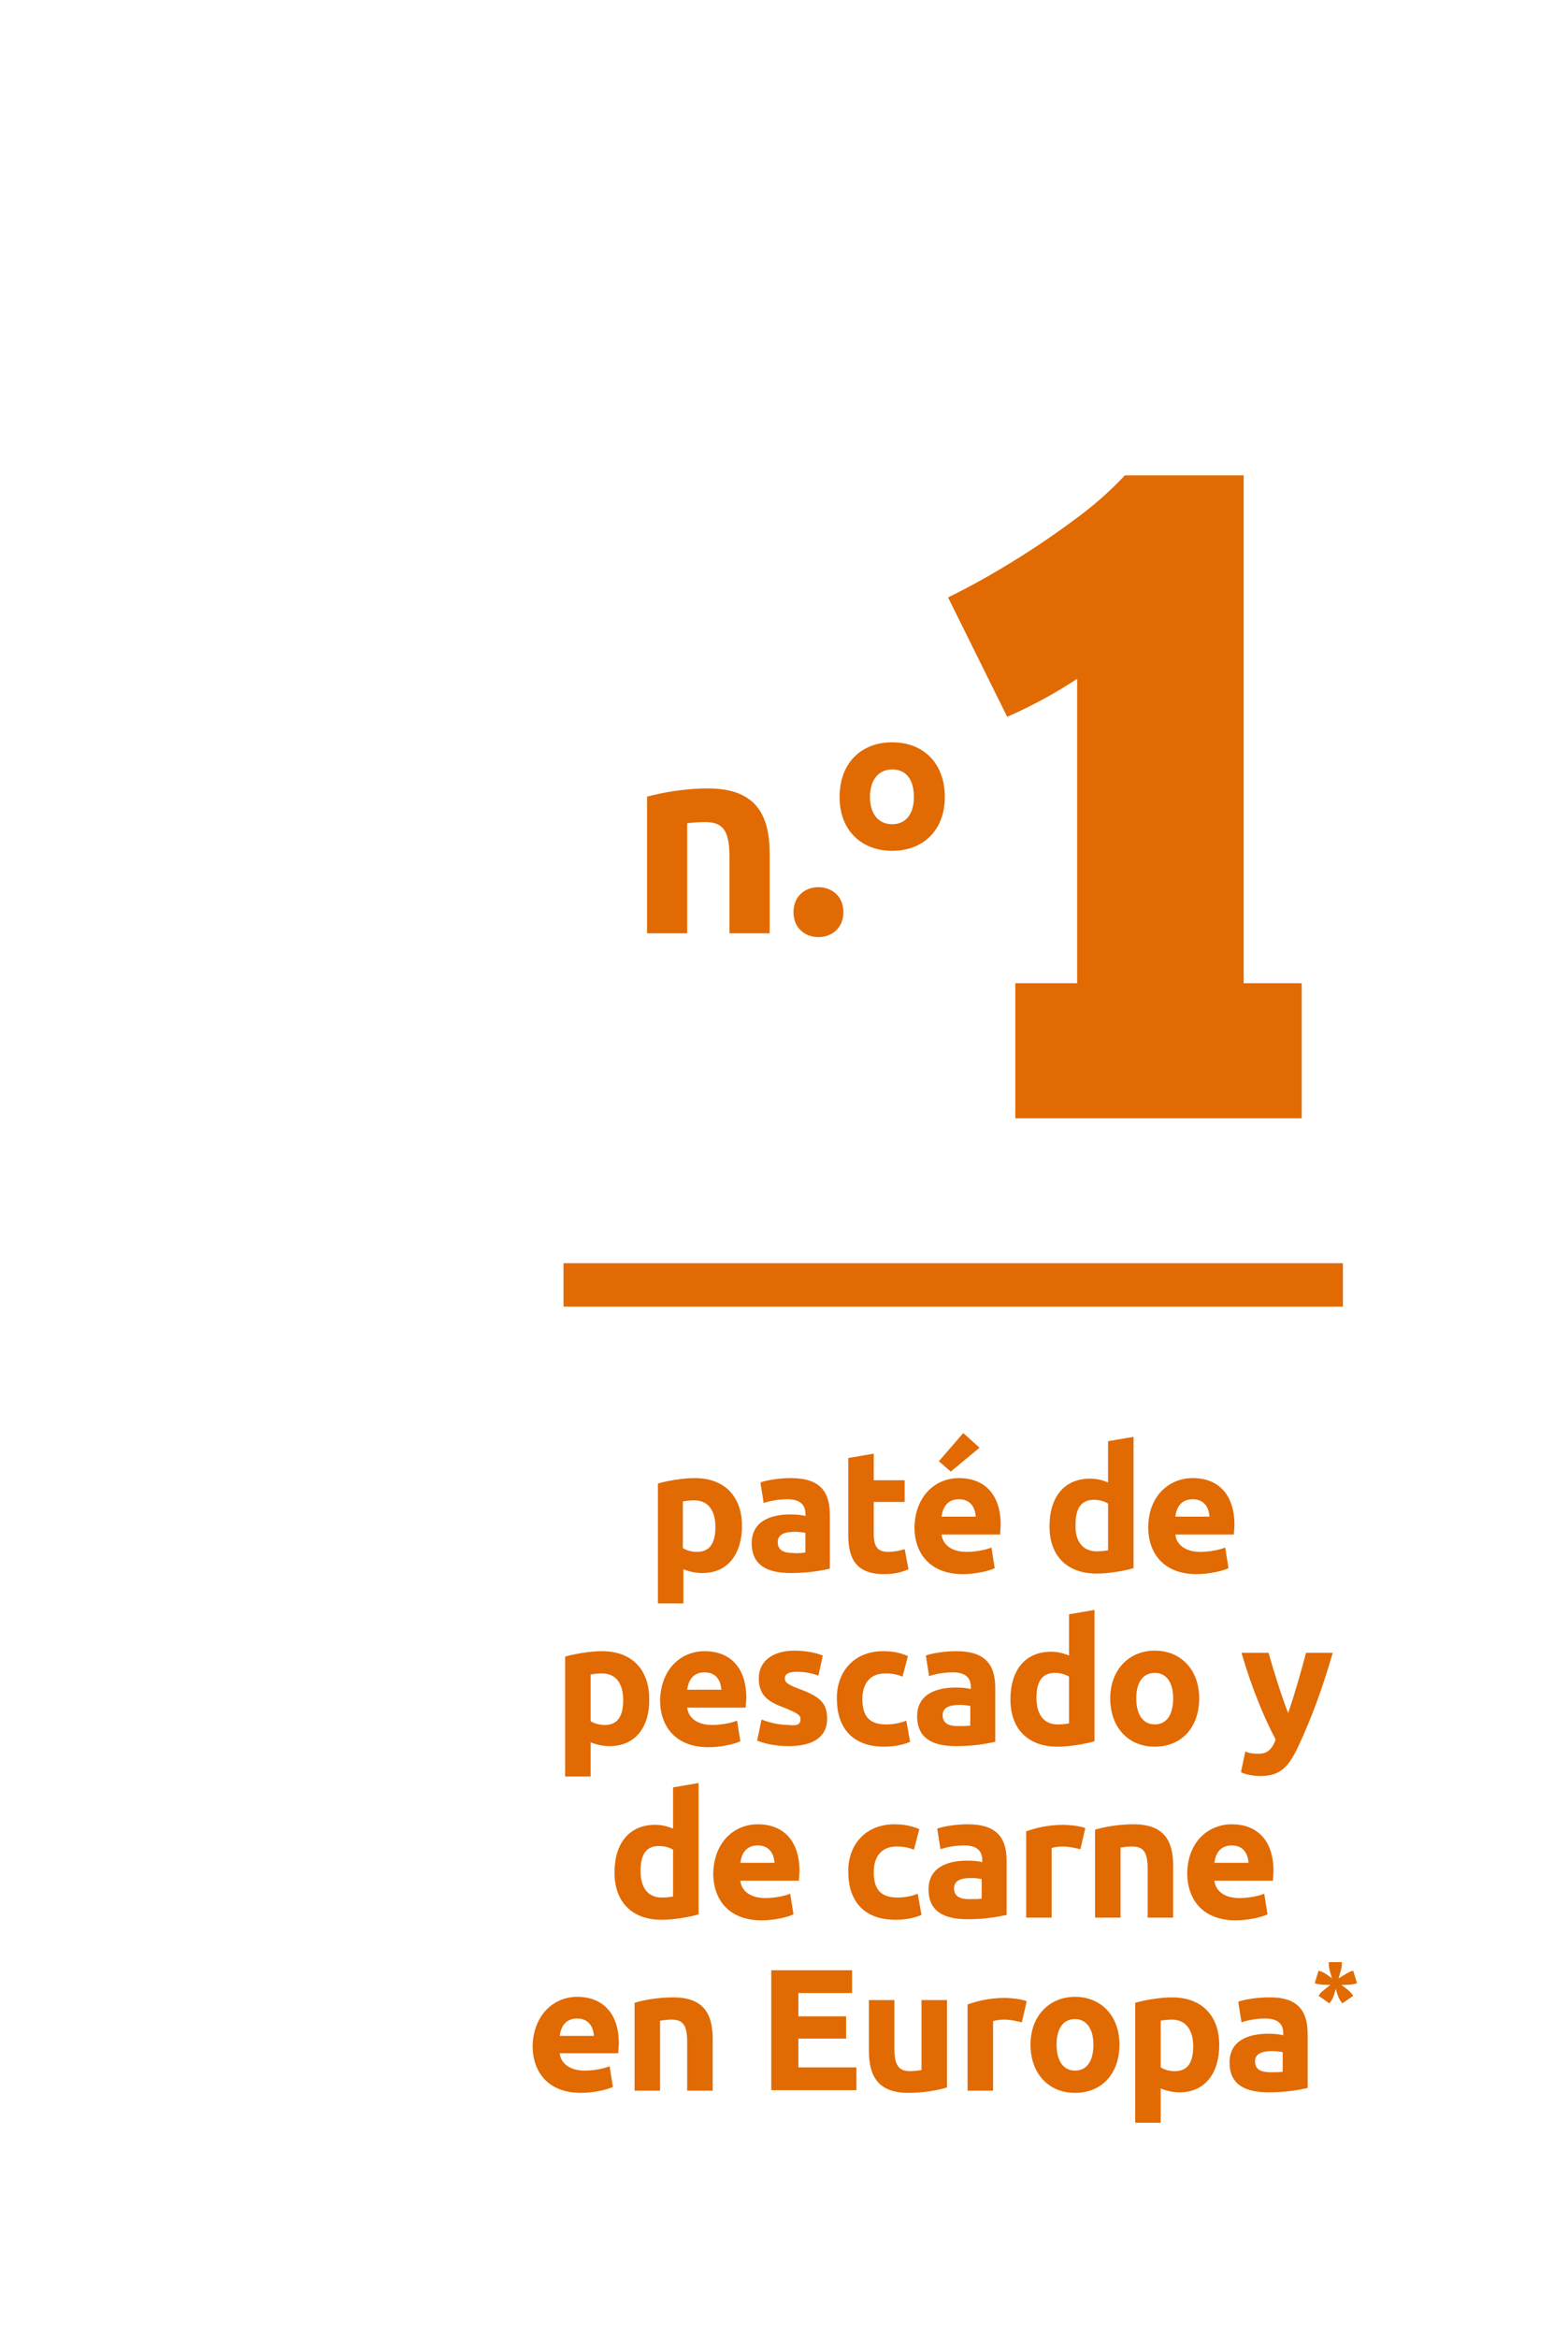
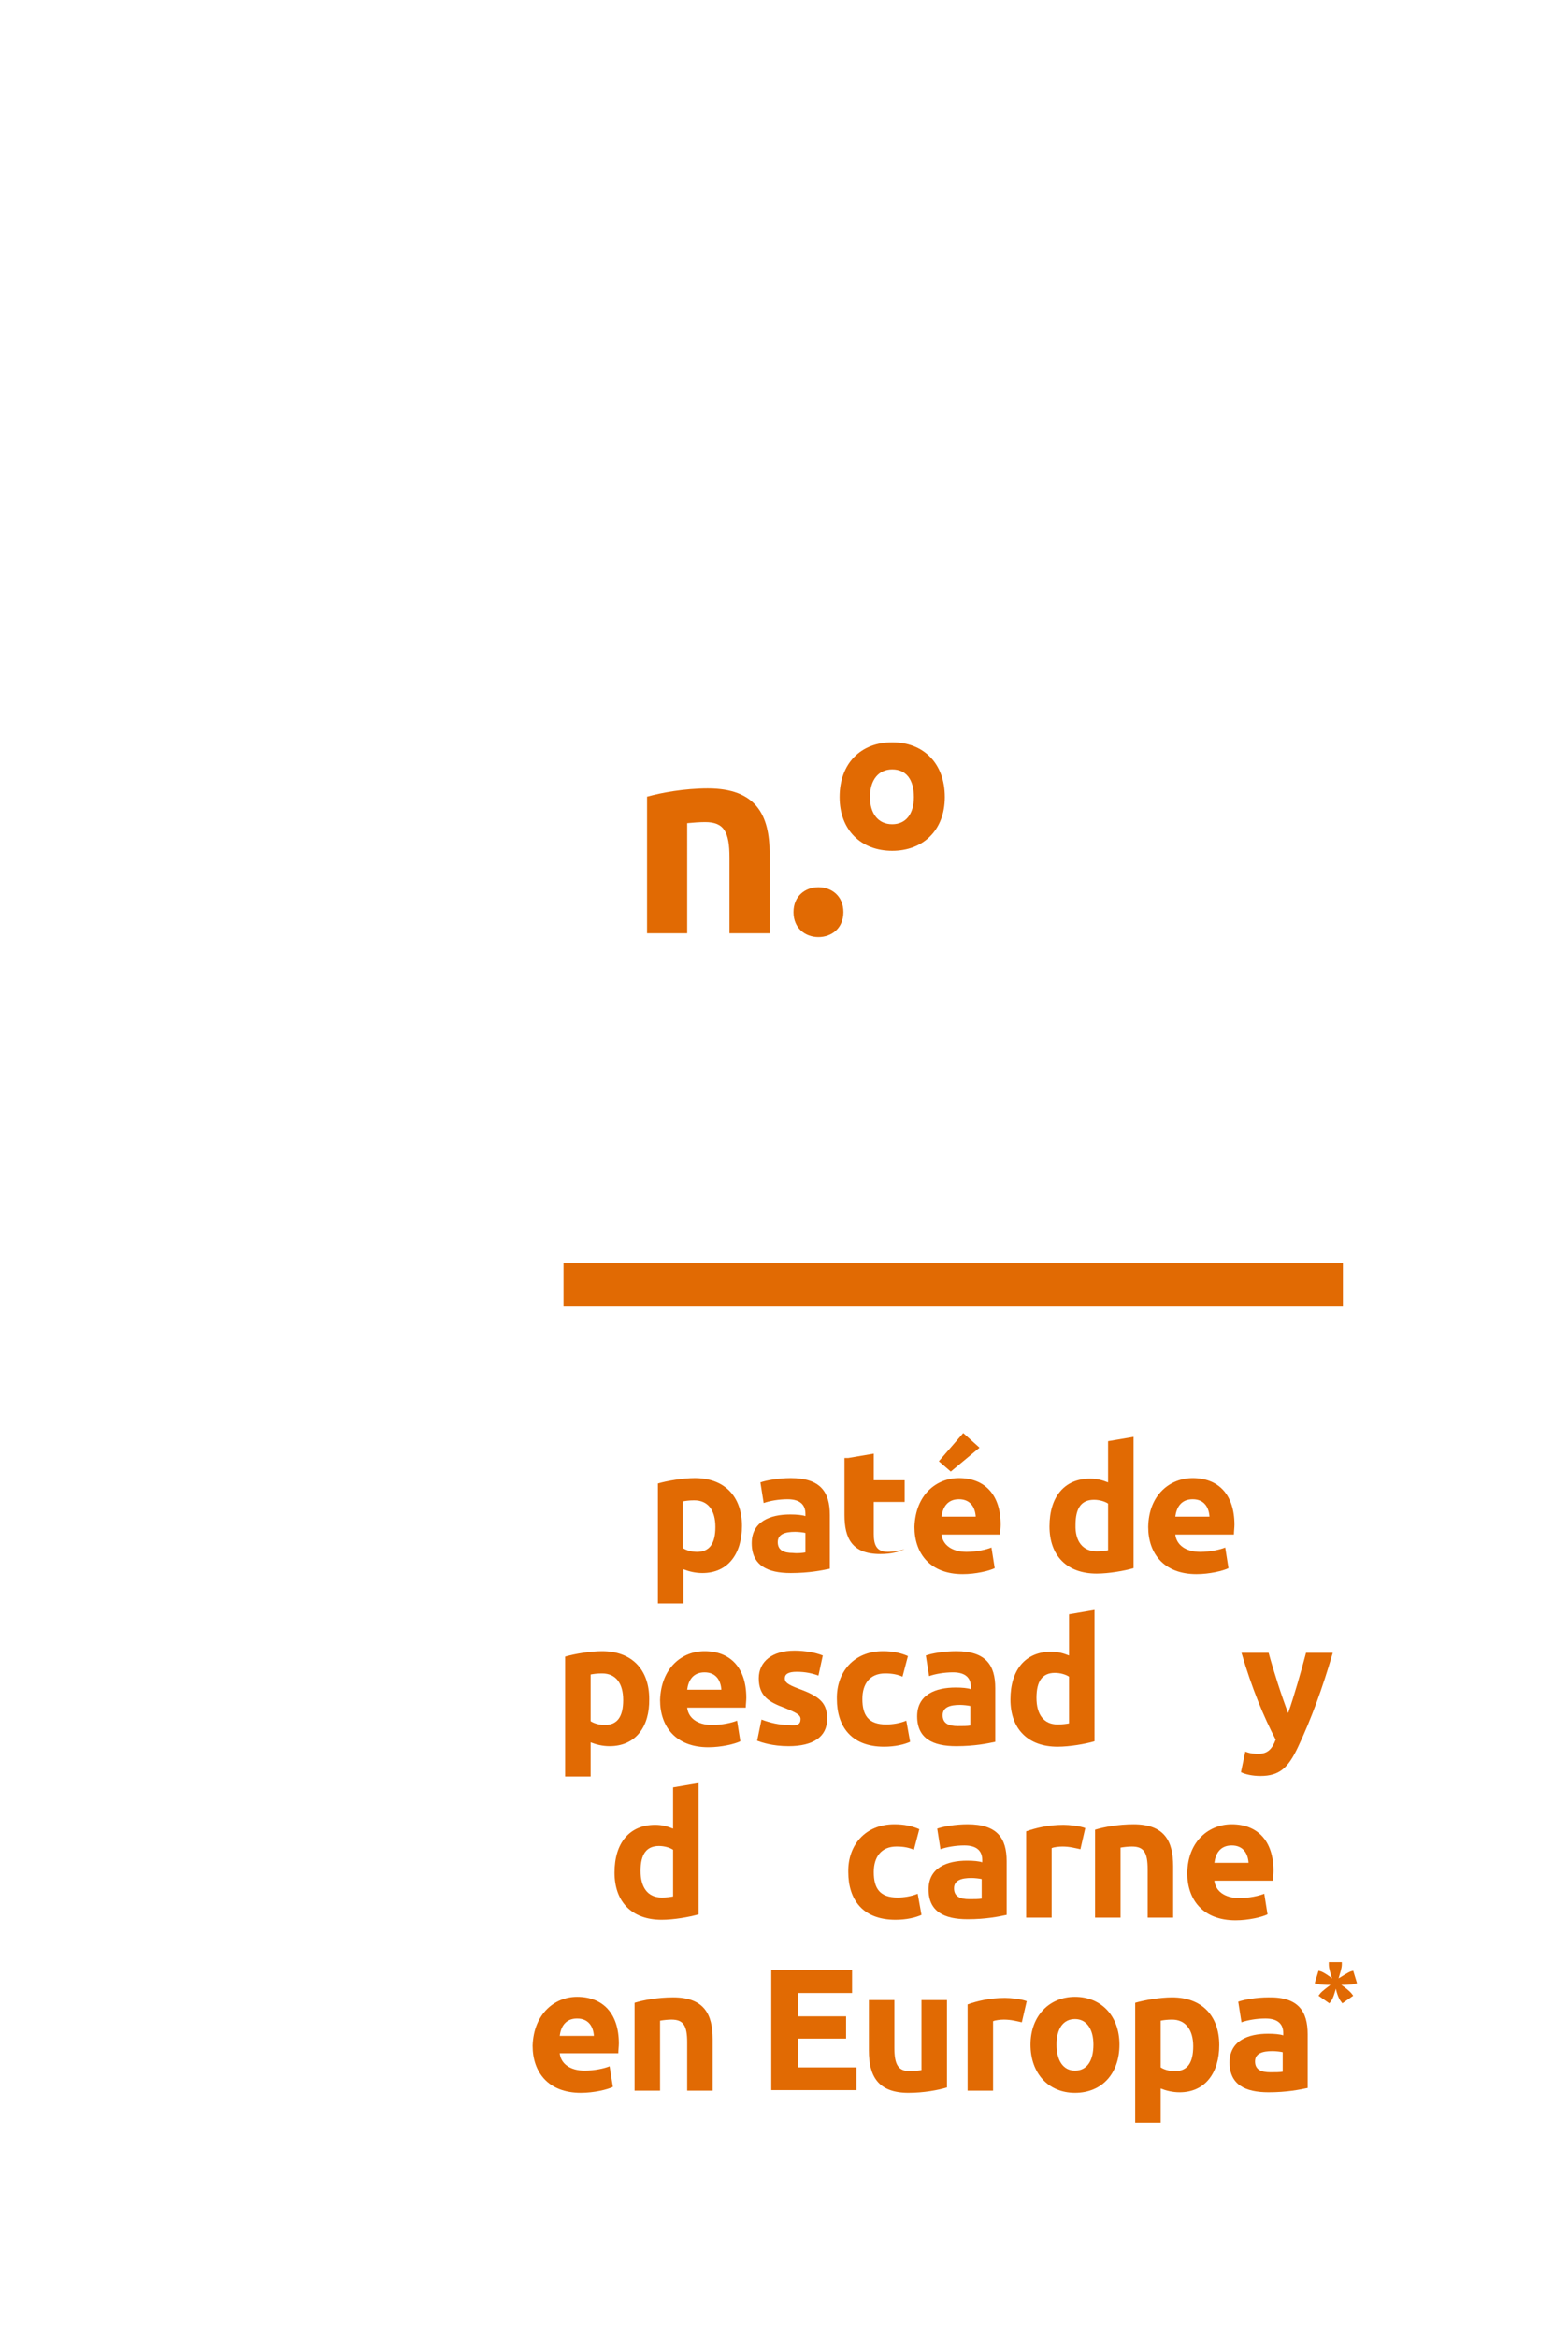
<svg xmlns="http://www.w3.org/2000/svg" version="1.1" x="0px" y="0px" viewBox="0 0 289.1 430.9" style="enable-background:new 0 0 289.1 430.9;" xml:space="preserve">
  <style type="text/css">
	.st0{fill:#E16A03;}
</style>
  <g id="Layer_1">
    <g>
      <g>
        <g>
          <g id="back">
				</g>
          <g id="curves">
				</g>
        </g>
        <g id="text_copy">
			</g>
      </g>
    </g>
  </g>
  <g id="text">
    <g>
      <g>
-         <path class="st0" d="M229.3,181.2V87.6h-21.9c-2.8,3-6,5.8-9.6,8.4c-3.5,2.6-7.2,5.1-11.1,7.5c-3.9,2.4-7.8,4.6-11.9,6.6l10.9,22     c4.8-2.1,9.1-4.5,12.9-7v56.1h-11.4v24.9H240v-24.9H229.3L229.3,181.2z" />
-       </g>
+         </g>
      <g>
        <rect x="103.9" y="232.8" class="st0" width="143.7" height="8" />
      </g>
      <g>
        <path class="st0" d="M119.4,146.8c2.5-0.7,6.8-1.5,11.1-1.5c8.9,0,11.4,4.9,11.4,12V172h-7.4v-13.9c0-4.8-1-6.6-4.5-6.6     c-1,0-2.3,0.1-3.3,0.2V172h-7.4V146.8z" />
        <path class="st0" d="M150.9,172.7c-2.4,0-4.6-1.6-4.6-4.6c0-3,2.2-4.6,4.6-4.6c2.4,0,4.6,1.6,4.6,4.6     C155.5,171.1,153.3,172.7,150.9,172.7z" />
        <path class="st0" d="M164.5,156.8c-5.7,0-9.7-3.8-9.7-9.9c0-6.3,4-10.1,9.7-10.1s9.7,3.8,9.7,10.1     C174.2,153,170.2,156.8,164.5,156.8z M164.5,141.8c-2.5,0-4.1,1.9-4.1,5.1c0,3,1.5,5,4.1,5c2.6,0,4-2,4-5     C168.5,143.7,167.1,141.8,164.5,141.8z" />
      </g>
    </g>
    <g>
      <path class="st0" d="M129.5,289.9c-1.3,0-2.5-0.3-3.5-0.7v6.3h-4.7v-22.1c1.7-0.5,4.6-1,6.8-1c5.5,0,8.7,3.4,8.7,8.8    C136.8,286.4,134.2,289.9,129.5,289.9z M128,276.5c-0.9,0-1.6,0.1-2.1,0.2v8.6c0.6,0.4,1.6,0.7,2.6,0.7c2.3,0,3.4-1.5,3.4-4.6    C131.9,278.4,130.6,276.5,128,276.5z" />
      <path class="st0" d="M153,279.2v9.9c-1.4,0.3-3.8,0.8-7.2,0.8c-4.3,0-7.2-1.4-7.2-5.5c0-4,3.4-5.3,7.1-5.3c1.2,0,2.2,0.1,2.8,0.3    V279c0-1.6-0.9-2.7-3.3-2.7c-1.6,0-3.3,0.3-4.4,0.7l-0.6-3.8c1.1-0.4,3.4-0.8,5.6-0.8C151.3,272.4,153,275,153,279.2z     M148.5,286.1v-3.6c-0.4-0.1-1.3-0.2-1.9-0.2c-1.8,0-3.2,0.4-3.2,1.9c0,1.5,1.1,2,2.8,2C147,286.3,148,286.2,148.5,286.1z" />
-       <path class="st0" d="M156.4,268.7l4.7-0.8v4.9h5.7v4h-5.7v5.9c0,2,0.5,3.3,2.6,3.3c1,0,2.2-0.2,3.1-0.5l0.7,3.7    c-1.1,0.5-2.5,0.9-4.5,0.9c-5.2,0-6.6-2.9-6.6-7.2V268.7z" />
+       <path class="st0" d="M156.4,268.7l4.7-0.8v4.9h5.7v4h-5.7v5.9c0,2,0.5,3.3,2.6,3.3c1,0,2.2-0.2,3.1-0.5c-1.1,0.5-2.5,0.9-4.5,0.9c-5.2,0-6.6-2.9-6.6-7.2V268.7z" />
      <path class="st0" d="M176.8,272.4c4.7,0,7.7,3,7.7,8.6c0,0.5-0.1,1.3-0.1,1.8h-10.8c0.2,1.9,1.9,3.2,4.6,3.2    c1.8,0,3.6-0.4,4.6-0.8l0.6,3.8c-1,0.5-3.5,1.1-5.9,1.1c-6,0-8.9-3.8-8.9-8.7C168.8,275.4,172.7,272.4,176.8,272.4z M180.6,266.8    l-5.3,4.4l-2.2-1.9l4.5-5.2L180.6,266.8z M179.9,279.5c-0.1-1.6-0.9-3.2-3.1-3.2c-2.2,0-3,1.6-3.2,3.2H179.9z" />
      <path class="st0" d="M209,289c-1.7,0.5-4.6,1-6.8,1c-5.5,0-8.7-3.3-8.7-8.7c0-5.5,2.8-8.8,7.5-8.8c1.3,0,2.3,0.3,3.3,0.7v-7.6    l4.7-0.8V289z M202.2,285.9c0.9,0,1.6-0.1,2.1-0.2v-8.6c-0.6-0.4-1.6-0.7-2.6-0.7c-2.3,0-3.4,1.5-3.4,4.6    C198.2,284,199.6,285.9,202.2,285.9z" />
      <path class="st0" d="M219.9,272.4c4.7,0,7.7,3,7.7,8.6c0,0.5-0.1,1.3-0.1,1.8h-10.8c0.2,1.9,1.9,3.2,4.6,3.2    c1.8,0,3.6-0.4,4.6-0.8l0.6,3.8c-1,0.5-3.5,1.1-5.9,1.1c-6,0-8.9-3.8-8.9-8.7C211.8,275.4,215.8,272.4,219.9,272.4z M223,279.5    c-0.1-1.6-0.9-3.2-3.1-3.2c-2.2,0-3,1.6-3.2,3.2H223z" />
      <path class="st0" d="M112.4,321.8c-1.3,0-2.5-0.3-3.5-0.7v6.3h-4.7v-22.1c1.7-0.5,4.6-1,6.8-1c5.5,0,8.7,3.4,8.7,8.8    C119.8,318.2,117.2,321.8,112.4,321.8z M111,308.4c-0.9,0-1.6,0.1-2.1,0.2v8.6c0.6,0.4,1.6,0.7,2.6,0.7c2.3,0,3.4-1.5,3.4-4.6    C114.9,310.3,113.6,308.4,111,308.4z" />
      <path class="st0" d="M129.9,304.3c4.7,0,7.7,3,7.7,8.6c0,0.5-0.1,1.3-0.1,1.8h-10.8c0.2,1.9,1.9,3.2,4.6,3.2    c1.8,0,3.6-0.4,4.6-0.8l0.6,3.8c-1,0.5-3.5,1.1-5.9,1.1c-6,0-8.9-3.8-8.9-8.7C121.9,307.3,125.8,304.3,129.9,304.3z M133,311.4    c-0.1-1.6-0.9-3.2-3.1-3.2c-2.2,0-3,1.6-3.2,3.2H133z" />
      <path class="st0" d="M147.6,316.8c0-0.8-0.9-1.2-2.8-2c-3-1.1-4.9-2.2-4.9-5.5c0-3.1,2.5-5.1,6.6-5.1c2,0,4,0.4,5.2,0.9l-0.8,3.7    c-1.1-0.4-2.4-0.7-4-0.7c-1.5,0-2.2,0.4-2.2,1.2c0,0.7,0.4,1.1,2.5,1.9c4.2,1.5,5.3,2.8,5.3,5.6c0,3.3-2.6,5-7.1,5    c-3,0-5-0.7-5.8-1l0.8-3.9c1.6,0.6,3.3,1,5,1C147,318.1,147.6,317.8,147.6,316.8z" />
      <path class="st0" d="M162.8,304.3c1.8,0,3.2,0.3,4.6,0.9l-1,3.8c-0.9-0.4-1.9-0.6-3.2-0.6c-2.8,0-4.2,1.9-4.2,4.7    c0,3,1.1,4.7,4.4,4.7c1.1,0,2.5-0.2,3.7-0.7l0.7,3.9c-1.1,0.5-2.8,0.9-4.8,0.9c-6.1,0-8.7-3.8-8.7-8.8    C154.2,308.2,157.4,304.3,162.8,304.3z" />
      <path class="st0" d="M183.5,311.1v9.9c-1.4,0.3-3.8,0.8-7.2,0.8c-4.3,0-7.2-1.4-7.2-5.5c0-4,3.4-5.3,7.1-5.3    c1.2,0,2.2,0.1,2.8,0.3v-0.4c0-1.6-0.9-2.7-3.3-2.7c-1.6,0-3.3,0.3-4.4,0.7l-0.6-3.8c1.1-0.4,3.4-0.8,5.6-0.8    C181.8,304.3,183.5,306.9,183.5,311.1z M178.9,318v-3.6c-0.4-0.1-1.3-0.2-1.9-0.2c-1.8,0-3.2,0.4-3.2,1.9c0,1.5,1.1,2,2.8,2    C177.5,318.1,178.4,318.1,178.9,318z" />
      <path class="st0" d="M201.8,320.9c-1.7,0.5-4.6,1-6.8,1c-5.5,0-8.7-3.3-8.7-8.7c0-5.5,2.8-8.8,7.5-8.8c1.3,0,2.3,0.3,3.3,0.7v-7.6    l4.7-0.8V320.9z M195,317.8c0.9,0,1.6-0.1,2.1-0.2V309c-0.6-0.4-1.6-0.7-2.6-0.7c-2.3,0-3.4,1.5-3.4,4.6    C191.1,315.9,192.4,317.8,195,317.8z" />
-       <path class="st0" d="M212.9,321.9c-4.9,0-8.2-3.6-8.2-8.9c0-5.3,3.5-8.8,8.2-8.8c4.8,0,8.2,3.5,8.2,8.8    C221.1,318.3,217.9,321.9,212.9,321.9z M212.9,308.3c-2.2,0-3.4,1.8-3.4,4.7c0,2.9,1.2,4.8,3.4,4.8c2.2,0,3.4-1.8,3.4-4.8    C216.3,310.1,215.1,308.3,212.9,308.3z" />
      <path class="st0" d="M245.7,304.7c-1.9,6.5-3.9,12-6.4,17.3c-1.8,3.8-3.4,5.3-6.9,5.3c-1.5,0-2.8-0.3-3.6-0.7l0.8-3.8    c1,0.4,1.7,0.4,2.5,0.4c1.7,0,2.5-1,3.1-2.6c-2.2-4.2-4.4-9.5-6.3-16h5c0.9,3.3,2.4,8,3.6,11.1c1.1-3.1,2.4-7.7,3.3-11.1H245.7z" />
      <path class="st0" d="M128.8,352.8c-1.7,0.5-4.6,1-6.8,1c-5.5,0-8.7-3.3-8.7-8.7c0-5.5,2.8-8.8,7.5-8.8c1.3,0,2.3,0.3,3.3,0.7v-7.6    l4.7-0.8V352.8z M122,349.7c0.9,0,1.6-0.1,2.1-0.2v-8.6c-0.6-0.4-1.6-0.7-2.6-0.7c-2.3,0-3.4,1.5-3.4,4.6    C118.1,347.8,119.4,349.7,122,349.7z" />
-       <path class="st0" d="M139.7,336.2c4.7,0,7.7,3,7.7,8.6c0,0.5-0.1,1.3-0.1,1.8h-10.8c0.2,1.9,1.9,3.2,4.6,3.2    c1.8,0,3.6-0.4,4.6-0.8l0.6,3.8c-1,0.5-3.5,1.1-5.9,1.1c-6,0-8.9-3.8-8.9-8.7C131.7,339.2,135.6,336.2,139.7,336.2z M142.8,343.3    c-0.1-1.6-0.9-3.2-3.1-3.2c-2.2,0-3,1.6-3.2,3.2H142.8z" />
      <path class="st0" d="M164.9,336.2c1.8,0,3.2,0.3,4.6,0.9l-1,3.8c-0.9-0.4-1.9-0.6-3.2-0.6c-2.8,0-4.2,1.9-4.2,4.7    c0,3,1.1,4.7,4.4,4.7c1.1,0,2.5-0.2,3.7-0.7l0.7,3.9c-1.1,0.5-2.8,0.9-4.8,0.9c-6.1,0-8.7-3.8-8.7-8.8    C156.3,340.1,159.5,336.2,164.9,336.2z" />
      <path class="st0" d="M185.6,343v9.9c-1.4,0.3-3.8,0.8-7.2,0.8c-4.3,0-7.2-1.4-7.2-5.5c0-4,3.4-5.3,7.1-5.3c1.2,0,2.2,0.1,2.8,0.3    v-0.4c0-1.6-0.9-2.7-3.3-2.7c-1.6,0-3.3,0.3-4.4,0.7l-0.6-3.8c1.1-0.4,3.4-0.8,5.6-0.8C183.9,336.2,185.6,338.8,185.6,343z     M181,349.9v-3.6c-0.4-0.1-1.3-0.2-1.9-0.2c-1.8,0-3.2,0.4-3.2,1.9c0,1.5,1.1,2,2.8,2C179.6,350,180.5,350,181,349.9z" />
      <path class="st0" d="M199.2,340.8c-0.9-0.2-2-0.5-3.3-0.5c-0.6,0-1.6,0.1-2,0.3v12.8h-4.7v-15.9c1.7-0.6,4-1.2,6.9-1.2    c1,0,3,0.2,4,0.6L199.2,340.8z" />
      <path class="st0" d="M201.9,337.2c1.6-0.5,4.3-1,7.1-1c5.7,0,7.3,3.1,7.3,7.7v9.5h-4.7v-8.9c0-3.1-0.7-4.2-2.9-4.2    c-0.7,0-1.5,0.1-2.1,0.2v12.9h-4.7V337.2z" />
      <path class="st0" d="M227.1,336.2c4.7,0,7.7,3,7.7,8.6c0,0.5-0.1,1.3-0.1,1.8h-10.8c0.2,1.9,1.9,3.2,4.6,3.2    c1.8,0,3.6-0.4,4.6-0.8l0.6,3.8c-1,0.5-3.5,1.1-5.9,1.1c-6,0-8.9-3.8-8.9-8.7C219,339.2,223,336.2,227.1,336.2z M230.2,343.3    c-0.1-1.6-0.9-3.2-3.1-3.2c-2.2,0-3,1.6-3.2,3.2H230.2z" />
      <path class="st0" d="M106.4,368c4.7,0,7.7,3,7.7,8.6c0,0.5-0.1,1.3-0.1,1.8h-10.8c0.2,1.9,1.9,3.2,4.6,3.2c1.8,0,3.6-0.4,4.6-0.8    l0.6,3.8c-1,0.5-3.5,1.1-5.9,1.1c-6,0-8.9-3.8-8.9-8.7C98.4,371.1,102.3,368,106.4,368z M109.5,375.2c-0.1-1.6-0.9-3.2-3.1-3.2    c-2.2,0-3,1.6-3.2,3.2H109.5z" />
      <path class="st0" d="M117,369.1c1.6-0.5,4.3-1,7.1-1c5.7,0,7.3,3.1,7.3,7.7v9.5h-4.7v-8.9c0-3.1-0.7-4.2-2.9-4.2    c-0.7,0-1.5,0.1-2.1,0.2v12.9H117V369.1z" />
      <path class="st0" d="M142.2,385.2v-22.1h14.9v4.2h-9.9v4.3h8.8v4.1h-8.8v5.3h10.7v4.2H142.2z" />
      <path class="st0" d="M174.6,384.7c-1.6,0.5-4.3,1-7.1,1c-5.7,0-7.3-3.2-7.3-7.8v-9.3h4.7v8.8c0,3.1,0.7,4.3,2.9,4.3    c0.7,0,1.5-0.1,2.1-0.2v-12.9h4.7V384.7z" />
      <path class="st0" d="M188.4,372.7c-0.9-0.2-2-0.5-3.3-0.5c-0.6,0-1.6,0.1-2,0.3v12.8h-4.7v-15.9c1.7-0.6,4-1.2,6.9-1.2    c1,0,3,0.2,4,0.6L188.4,372.7z" />
      <path class="st0" d="M198.2,385.7c-4.9,0-8.2-3.6-8.2-8.9c0-5.3,3.5-8.8,8.2-8.8c4.8,0,8.2,3.5,8.2,8.8    C206.4,382.1,203.2,385.7,198.2,385.7z M198.2,372.1c-2.2,0-3.4,1.8-3.4,4.7c0,2.9,1.2,4.8,3.4,4.8c2.2,0,3.4-1.8,3.4-4.8    C201.6,373.9,200.3,372.1,198.2,372.1z" />
      <path class="st0" d="M217.5,385.6c-1.3,0-2.5-0.3-3.5-0.7v6.3h-4.7v-22.1c1.7-0.5,4.6-1,6.8-1c5.5,0,8.7,3.4,8.7,8.8    C224.8,382,222.2,385.6,217.5,385.6z M216.1,372.2c-0.9,0-1.6,0.1-2.1,0.2v8.6c0.6,0.4,1.6,0.7,2.6,0.7c2.3,0,3.4-1.5,3.4-4.6    C220,374.1,218.6,372.2,216.1,372.2z" />
      <path class="st0" d="M241.1,374.9v9.9c-1.4,0.3-3.8,0.8-7.2,0.8c-4.3,0-7.2-1.4-7.2-5.5c0-4,3.4-5.3,7.1-5.3    c1.2,0,2.2,0.1,2.8,0.3v-0.4c0-1.6-0.9-2.7-3.3-2.7c-1.6,0-3.3,0.3-4.4,0.7l-0.6-3.8c1.1-0.4,3.4-0.8,5.6-0.8    C239.4,368,241.1,370.7,241.1,374.9z M236.5,381.8v-3.6c-0.4-0.1-1.3-0.2-1.9-0.2c-1.8,0-3.2,0.4-3.2,1.9c0,1.5,1.1,2,2.8,2    C235.1,381.9,236,381.9,236.5,381.8z" />
      <path class="st0" d="M249.1,363.3l0.4-0.1l0.7,2.3l-0.4,0.1c-0.6,0.2-1.8,0.2-2.5,0.2c0.6,0.4,1.5,1.1,1.9,1.6l0.3,0.4l-2,1.4    l-0.3-0.4c-0.4-0.5-0.8-1.7-0.9-2.3c-0.2,0.7-0.5,1.8-0.9,2.3l-0.3,0.4l-2-1.4l0.3-0.4c0.4-0.5,1.4-1.2,1.9-1.6    c-0.7,0-1.9,0-2.5-0.2l-0.4-0.1l0.7-2.3l0.4,0.1c0.6,0.2,1.6,0.9,2.1,1.3c-0.2-0.6-0.6-1.8-0.6-2.5v-0.5h2.4v0.5    c0,0.6-0.4,1.8-0.6,2.5C247.5,364.2,248.5,363.5,249.1,363.3z" />
    </g>
  </g>
</svg>